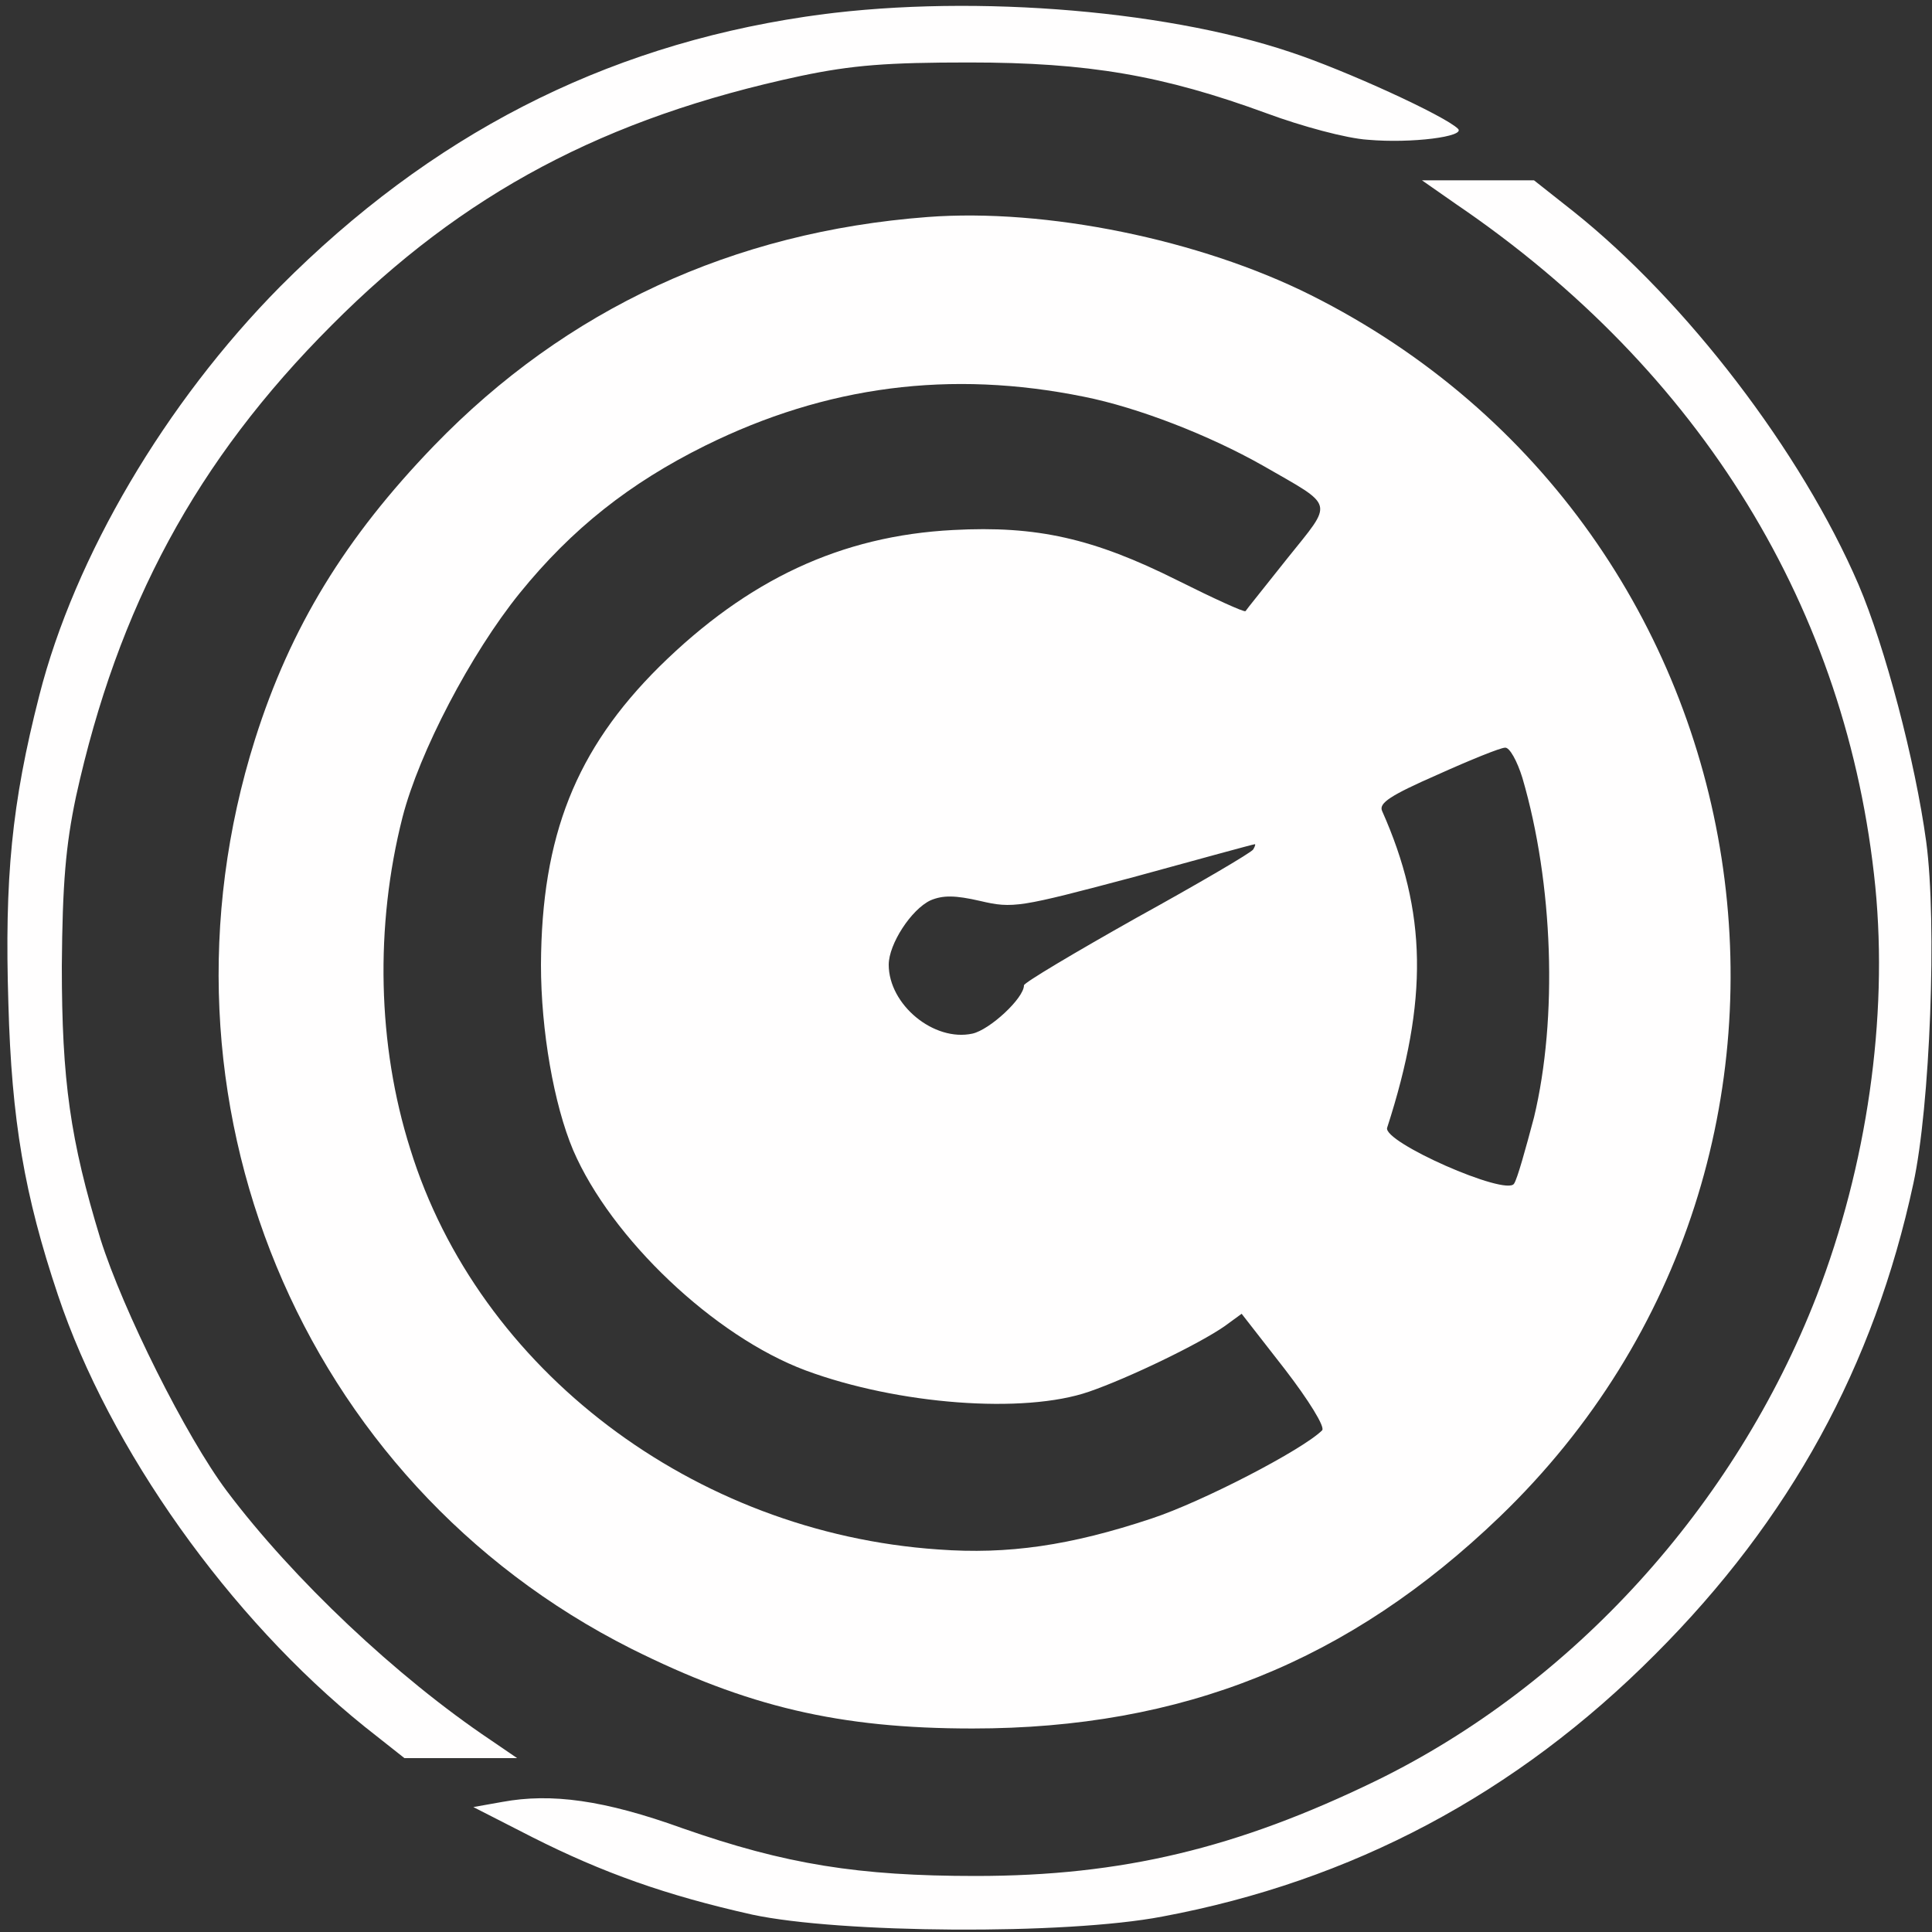
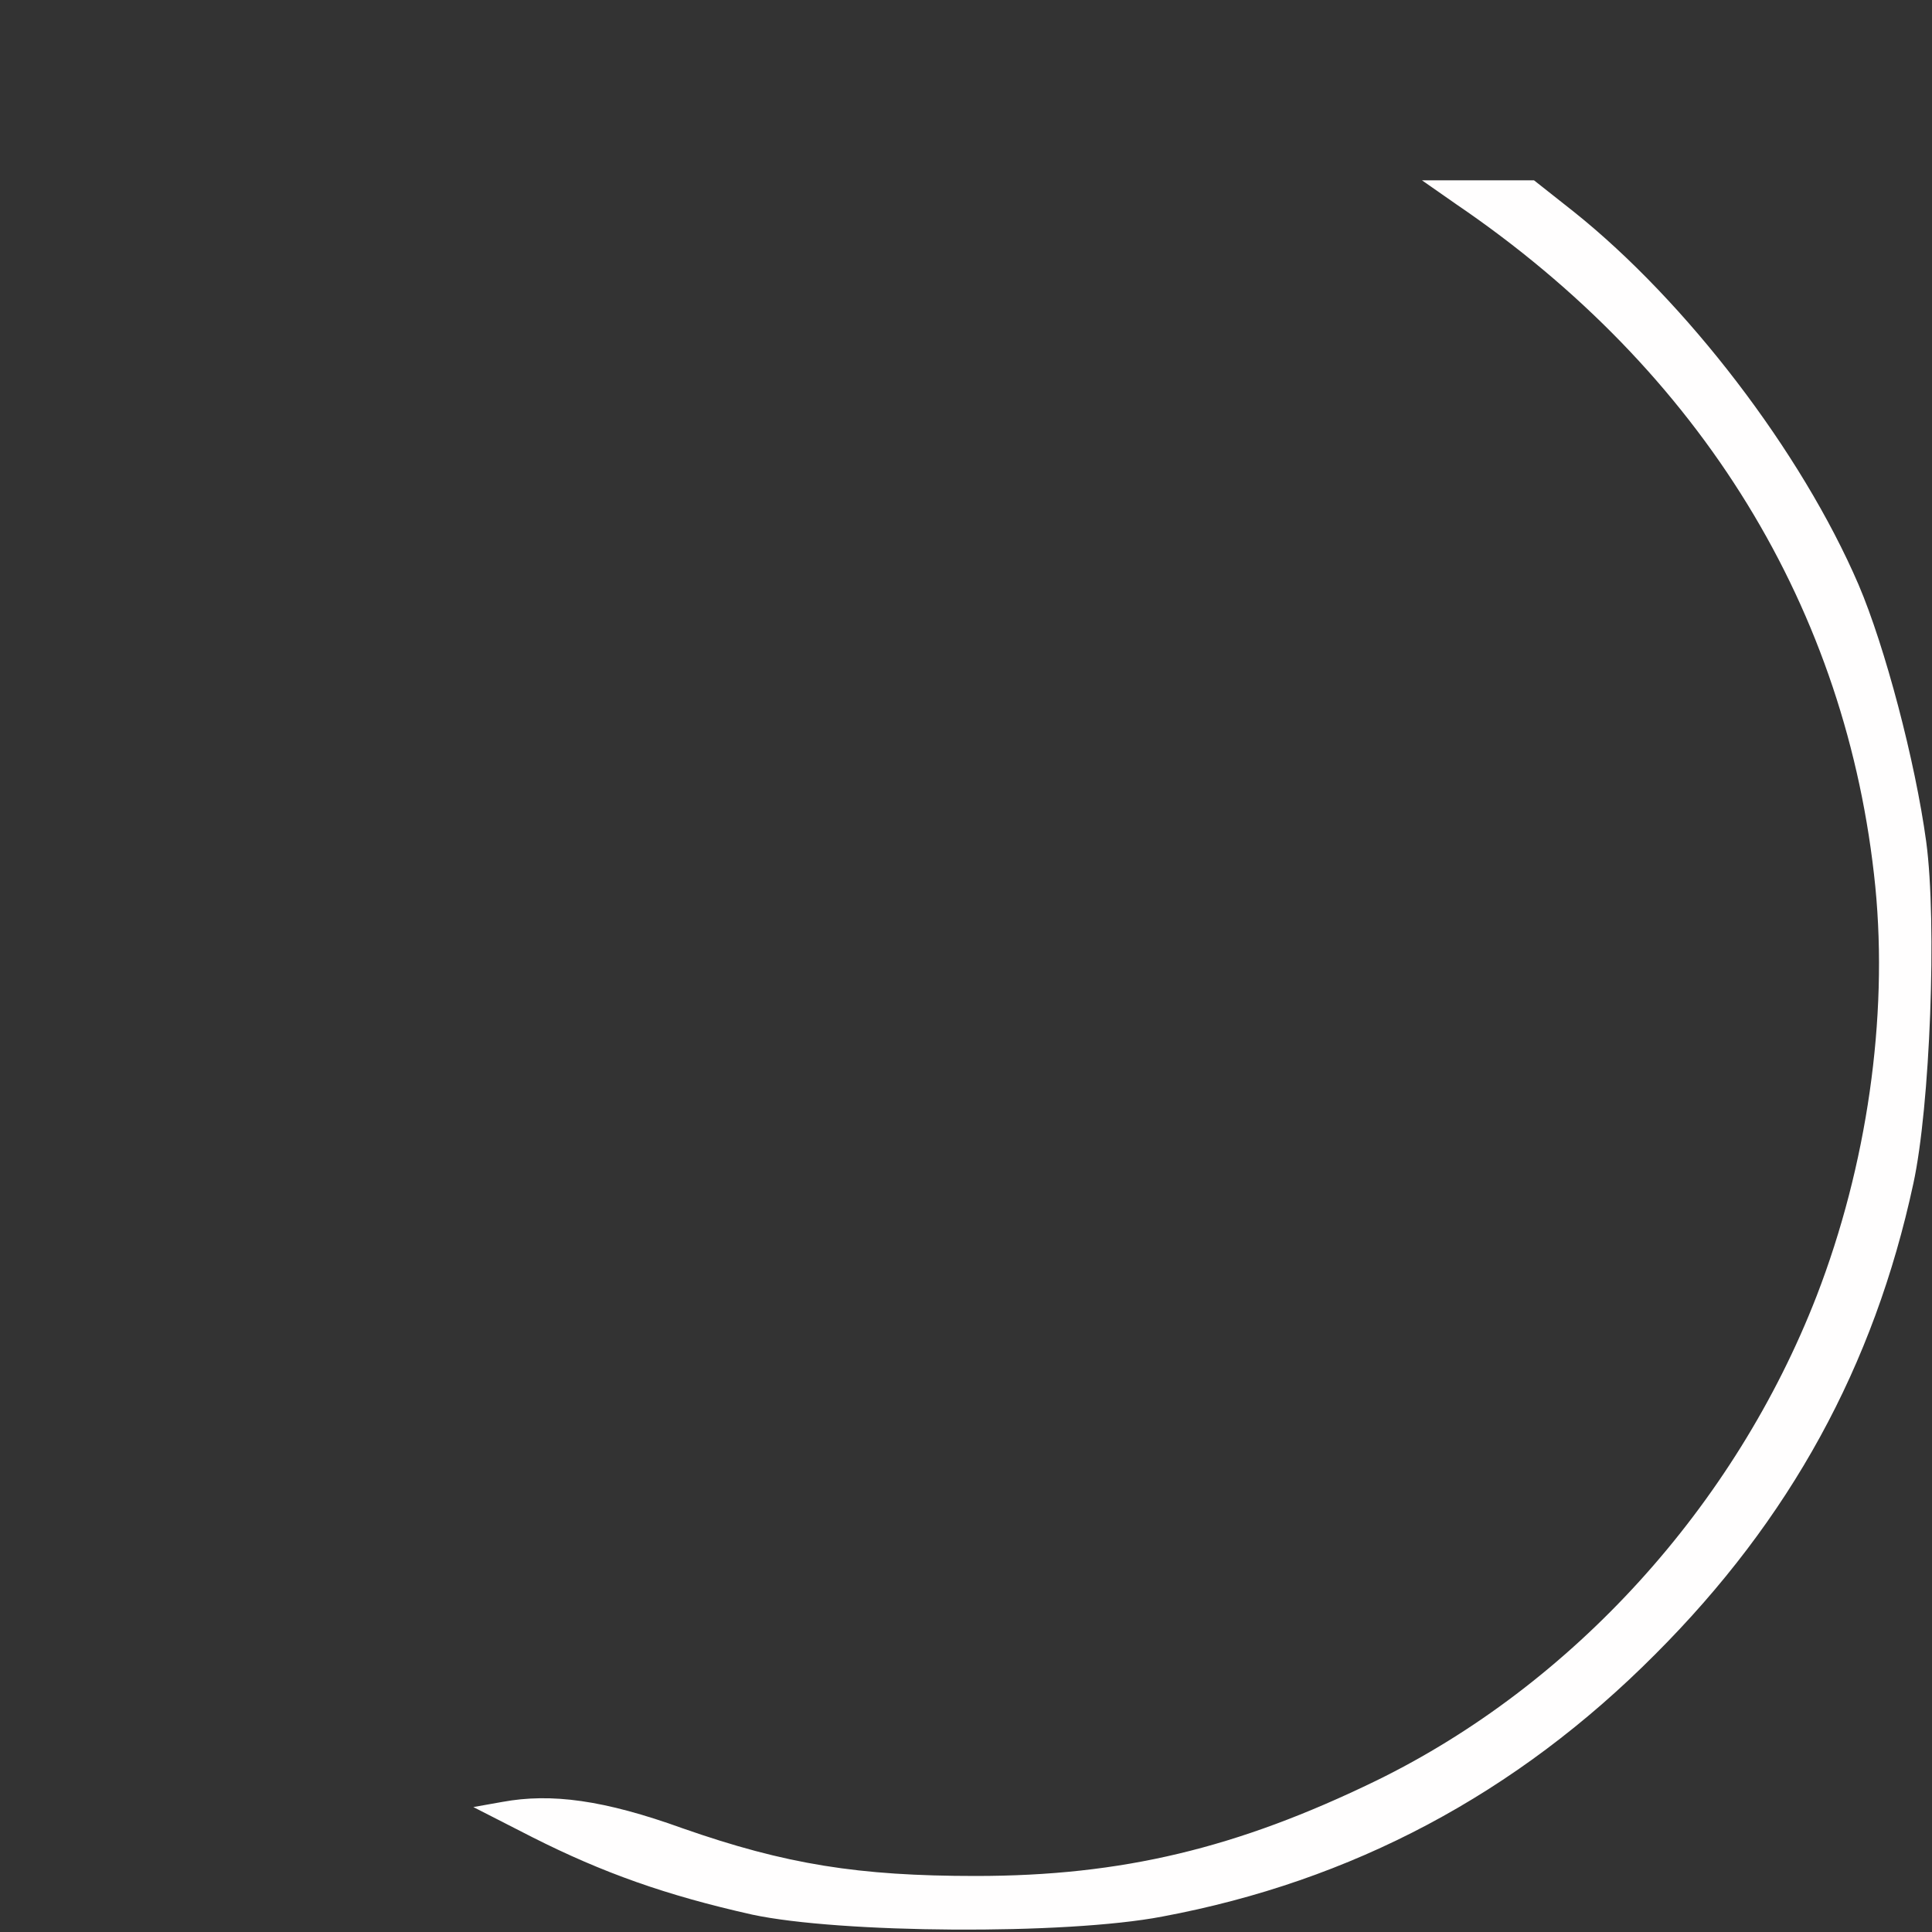
<svg xmlns="http://www.w3.org/2000/svg" version="1.0" width="300pt" height="300pt" viewBox="0 0 300 300" preserveAspectRatio="xMidYMid meet">
  <rect x="0" y="0" width="300" height="300" fill="#333333" stroke="none" />
  <g transform="translate(0,300) scale(0.1,-0.1)" fill="#fffefe" stroke="none">
-     <path d="M1250 2974 c-315 -47 -582 -185 -815 -419 -178 -180 -319 -419 -374 -635 -43 -168 -54 -284 -48 -478 5 -182 25 -298 77 -453 80 -239 266 -501 476 -670 l62 -49 87 0 88 0 -41 28 c-146 98 -307 250 -410 387 -63 84 -161 280 -196 391 -47 154 -60 246 -60 424 1 128 6 187 22 263 65 295 187 522 397 732 204 205 424 322 728 387 81 17 135 21 262 21 185 0 301 -20 462 -79 54 -20 124 -39 157 -41 68 -6 152 5 140 17 -20 20 -175 91 -260 119 -202 68 -515 91 -754 55z" fill="#fffefe" />
    <path d="M2261 2683 c381 -259 608 -630 651 -1060 20 -204 -13 -433 -91 -635 -127 -327 -379 -604 -684 -753 -216 -105 -395 -148 -622 -148 -182 0 -295 18 -455 74 -122 44 -204 55 -280 41 l-45 -8 92 -47 c109 -55 207 -90 341 -120 135 -29 486 -32 637 -3 294 55 549 190 765 407 210 210 340 448 401 731 26 119 37 405 20 531 -17 125 -64 303 -105 399 -89 207 -268 440 -442 579 l-62 49 -87 0 -87 0 53 -37z" fill="#fffefe" />
-     <path d="M1440 2663 c-302 -23 -561 -143 -766 -355 -138 -143 -223 -282 -278 -456 -176 -558 70 -1153 584 -1412 180 -90 323 -124 530 -124 326 0 585 104 819 329 583 561 433 1533 -294 1897 -172 86 -411 135 -595 121z m243 -279 c85 -17 195 -60 278 -107 113 -65 110 -54 38 -144 -34 -43 -64 -80 -65 -82 -2 -2 -50 20 -106 48 -130 65 -218 85 -348 78 -174 -9 -319 -77 -456 -212 -130 -129 -183 -263 -184 -463 0 -102 20 -217 50 -288 59 -137 219 -289 361 -342 143 -53 339 -68 440 -33 61 21 171 74 211 102 l26 19 67 -86 c37 -48 63 -90 58 -95 -30 -30 -186 -111 -265 -137 -126 -42 -223 -56 -331 -48 -380 26 -714 279 -820 622 -51 161 -55 346 -12 515 26 101 106 254 182 348 81 100 171 171 288 229 188 93 381 118 588 76z m681 -592 c48 -164 55 -373 18 -527 -13 -49 -26 -96 -31 -103 -12 -20 -205 65 -197 87 64 198 62 335 -8 492 -5 12 13 24 86 56 51 23 98 42 105 42 7 1 19 -21 27 -47z m-418 -111 c-3 -5 -85 -53 -181 -106 -96 -54 -175 -101 -175 -105 0 -20 -53 -69 -80 -75 -60 -13 -130 45 -130 107 0 32 35 86 65 100 19 8 38 8 77 -1 51 -12 61 -10 238 37 102 28 186 51 188 51 2 1 1 -3 -2 -8z" fill="#fffefe" />
  </g>
</svg>